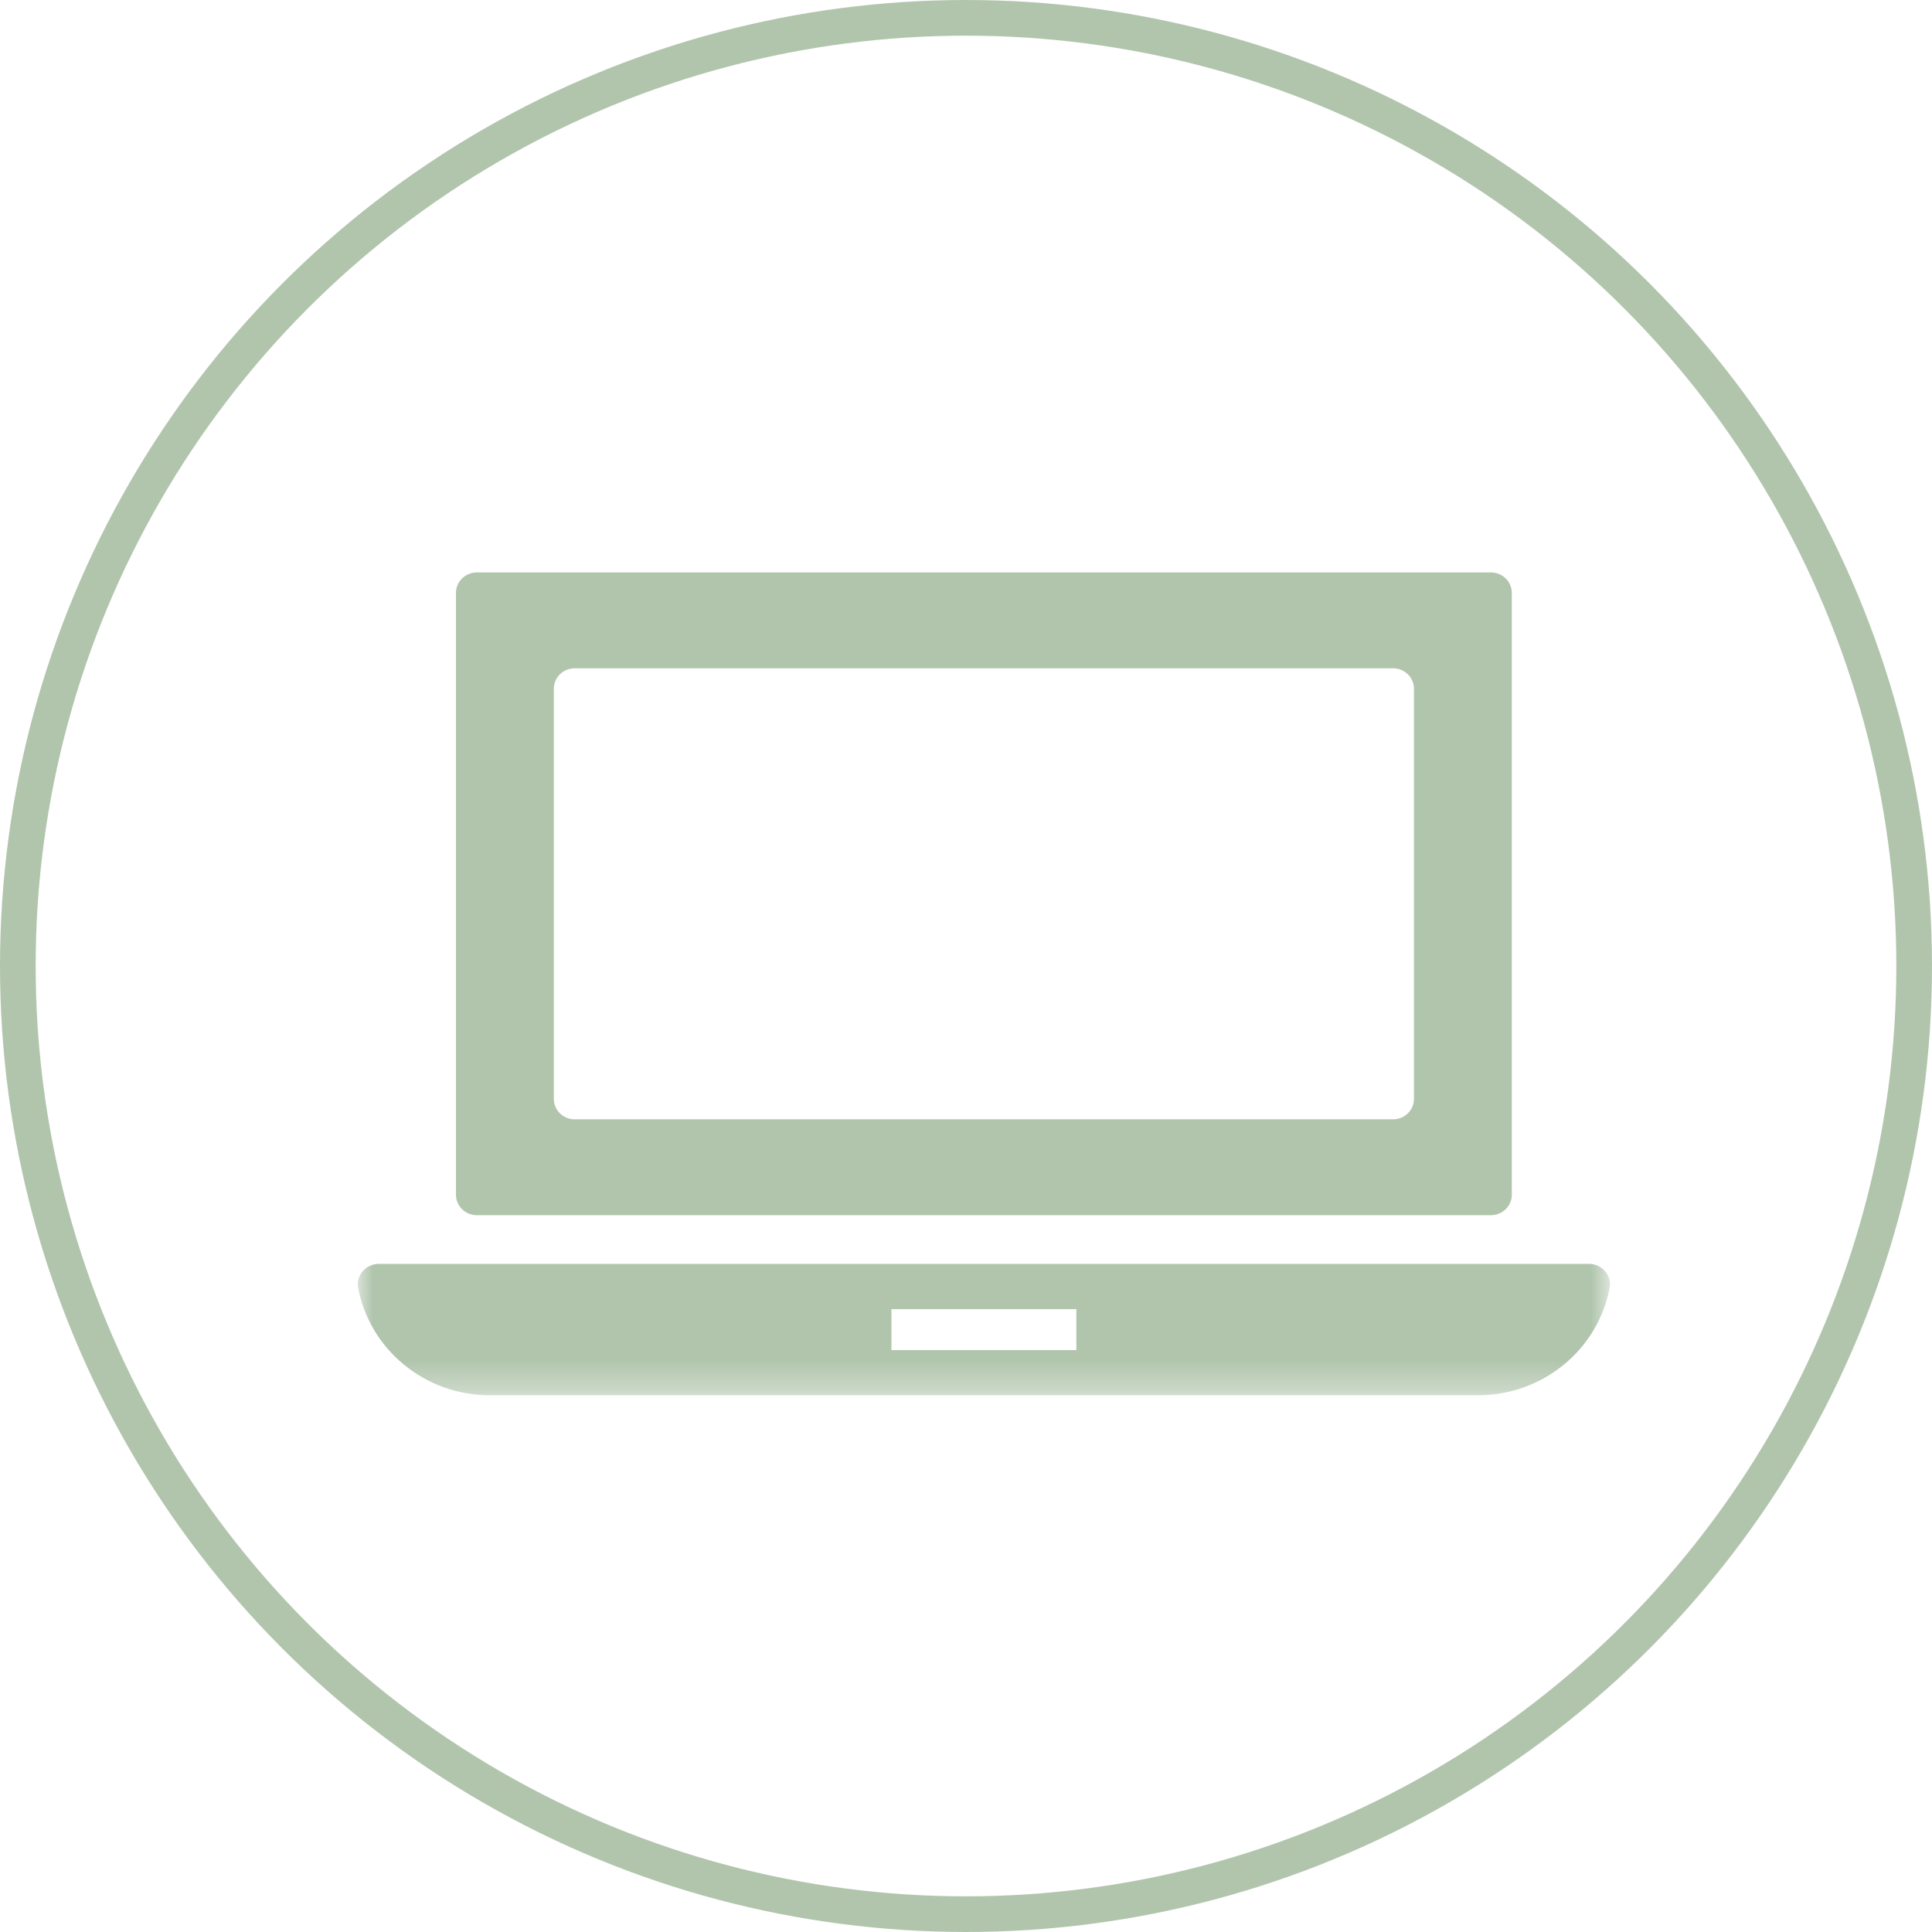
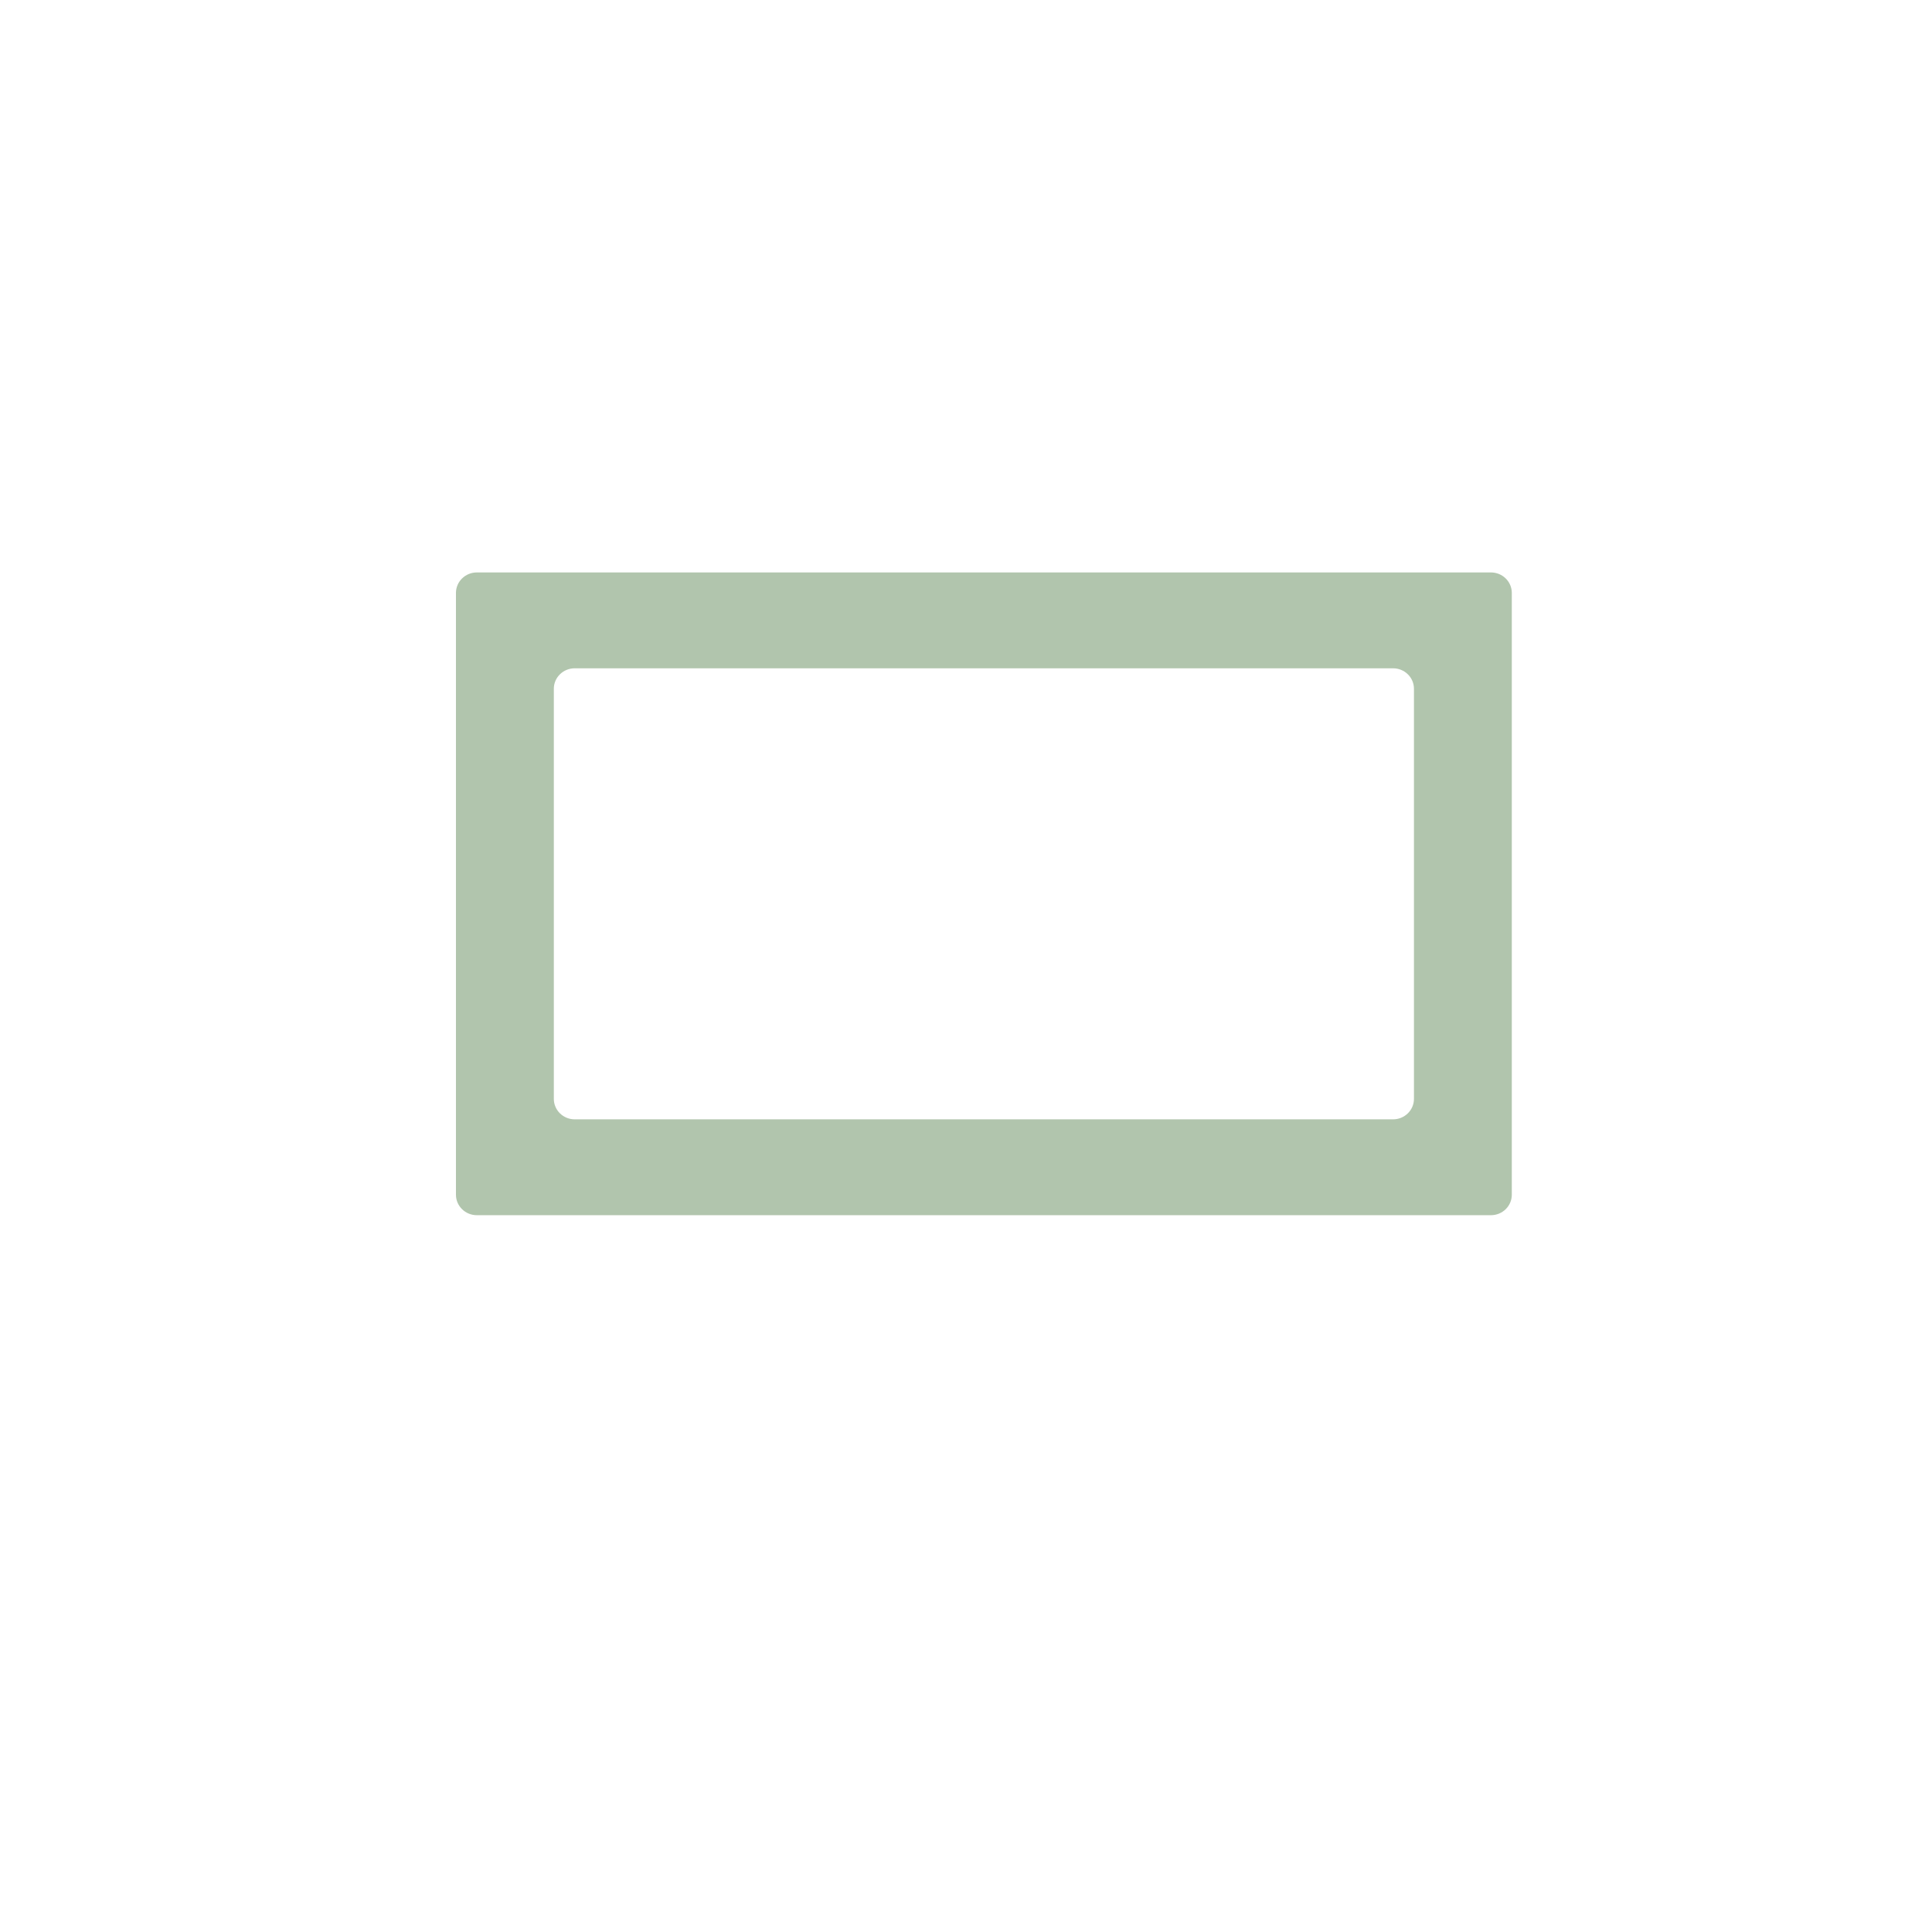
<svg xmlns="http://www.w3.org/2000/svg" xmlns:xlink="http://www.w3.org/1999/xlink" width="65px" height="65px" viewBox="0 0 65 65" version="1.1">
  <title>icn_website</title>
  <defs>
-     <polygon id="path-1" points="0 27.685 42.13 27.685 42.13 0 0 0" />
-   </defs>
+     </defs>
  <g id="icn_website" stroke="none" stroke-width="1" fill="none" fill-rule="evenodd">
-     <circle id="Oval-Copy" stroke="#B1C5AD" stroke-width="1.2" cx="32.5" cy="32.5" r="31.9" />
    <g id="Group-5" transform="translate(12.037, 19.259)">
      <path d="M34.83,18.4 L7.299,18.4 C6.911,18.4 6.596,18.092 6.596,17.711 L6.596,3.914 C6.596,3.533 6.911,3.225 7.299,3.225 L34.83,3.225 C35.219,3.225 35.534,3.533 35.534,3.914 L35.534,17.711 C35.534,18.092 35.219,18.4 34.83,18.4 M3.303,0.689 L3.303,20.936 C3.303,21.317 3.618,21.625 4.006,21.625 L38.123,21.625 C38.512,21.625 38.826,21.317 38.826,20.936 L38.826,0.689 C38.826,0.308 38.512,0 38.123,0 L4.006,0 C3.618,0 3.303,0.308 3.303,0.689" id="Fill-1" fill="#B1C5AD" />
      <mask id="mask-2" fill="white">
        <use xlink:href="#path-1" />
      </mask>
      <g id="Clip-4" />
-       <path d="M17.954,26.163 L24.176,26.163 L24.176,24.785 L17.954,24.785 L17.954,26.163 Z M0.707,23.263 C0.271,23.263 -0.067,23.648 0.012,24.068 C0.398,26.126 2.239,27.685 4.452,27.685 L37.678,27.685 C39.89,27.685 41.732,26.126 42.118,24.068 C42.197,23.648 41.858,23.263 41.423,23.263 L0.707,23.263 Z" id="Fill-3" fill="#B1C5AD" mask="url(#mask-2)" />
    </g>
  </g>
</svg>